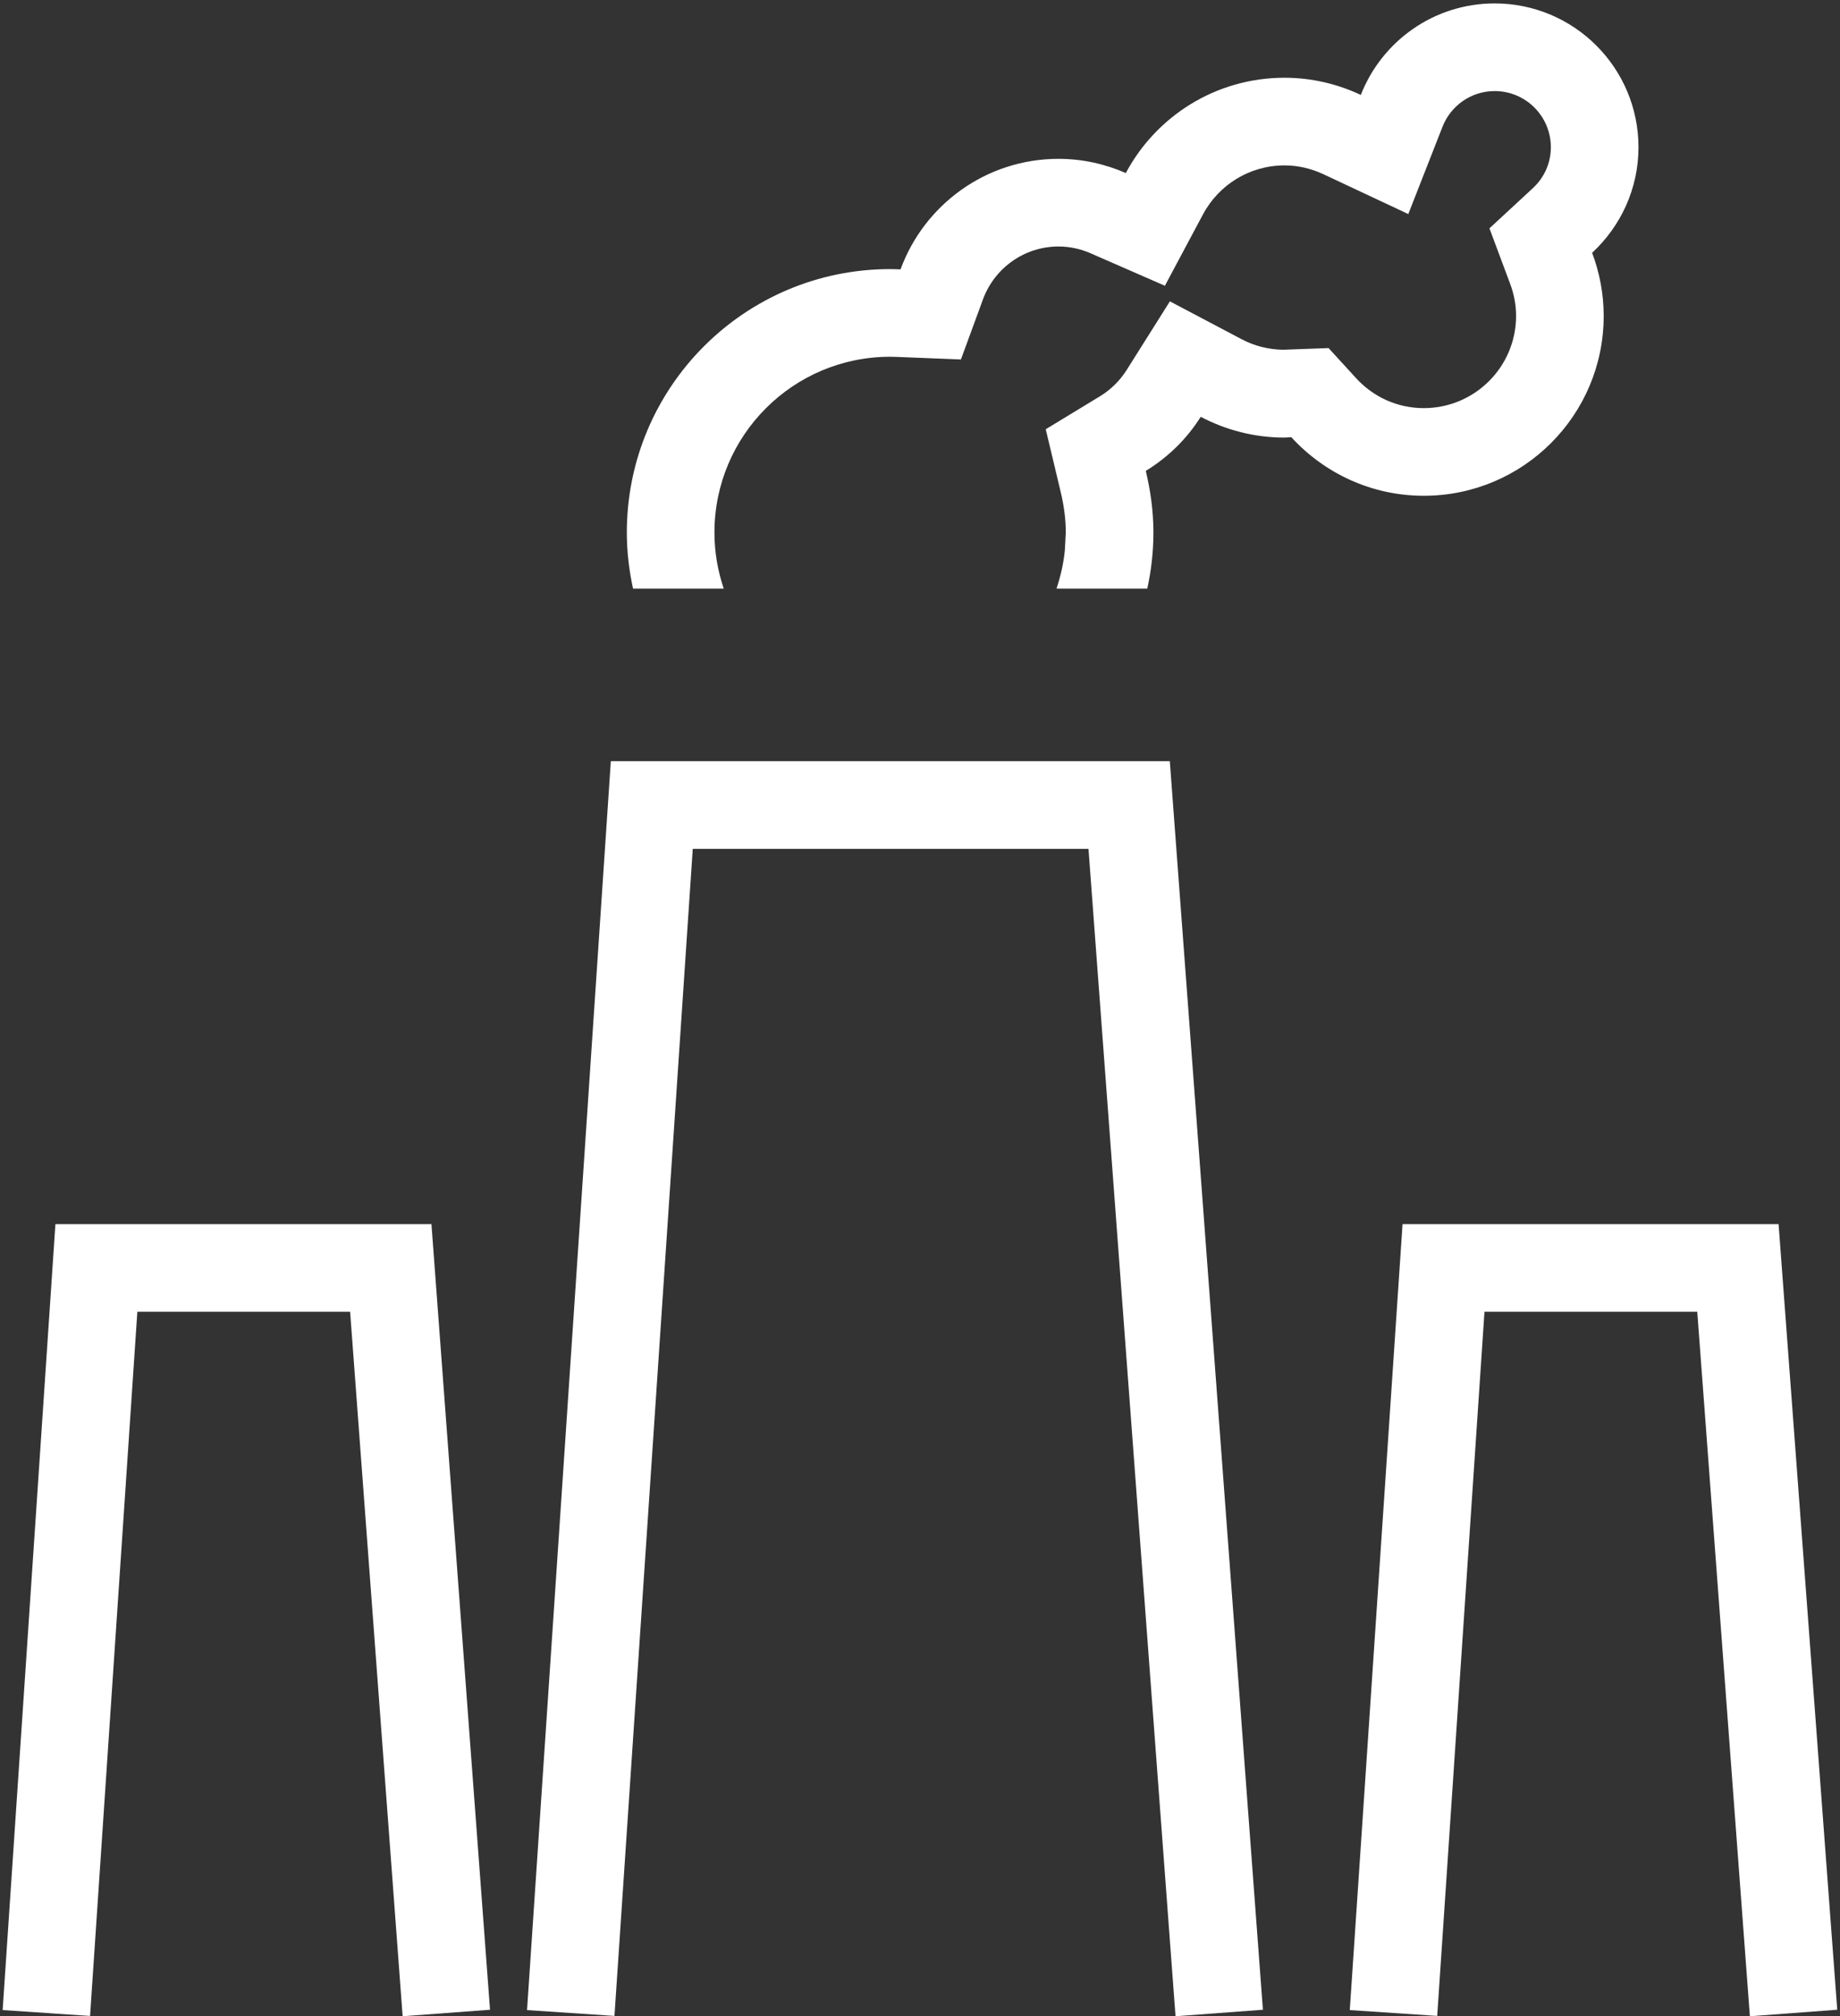
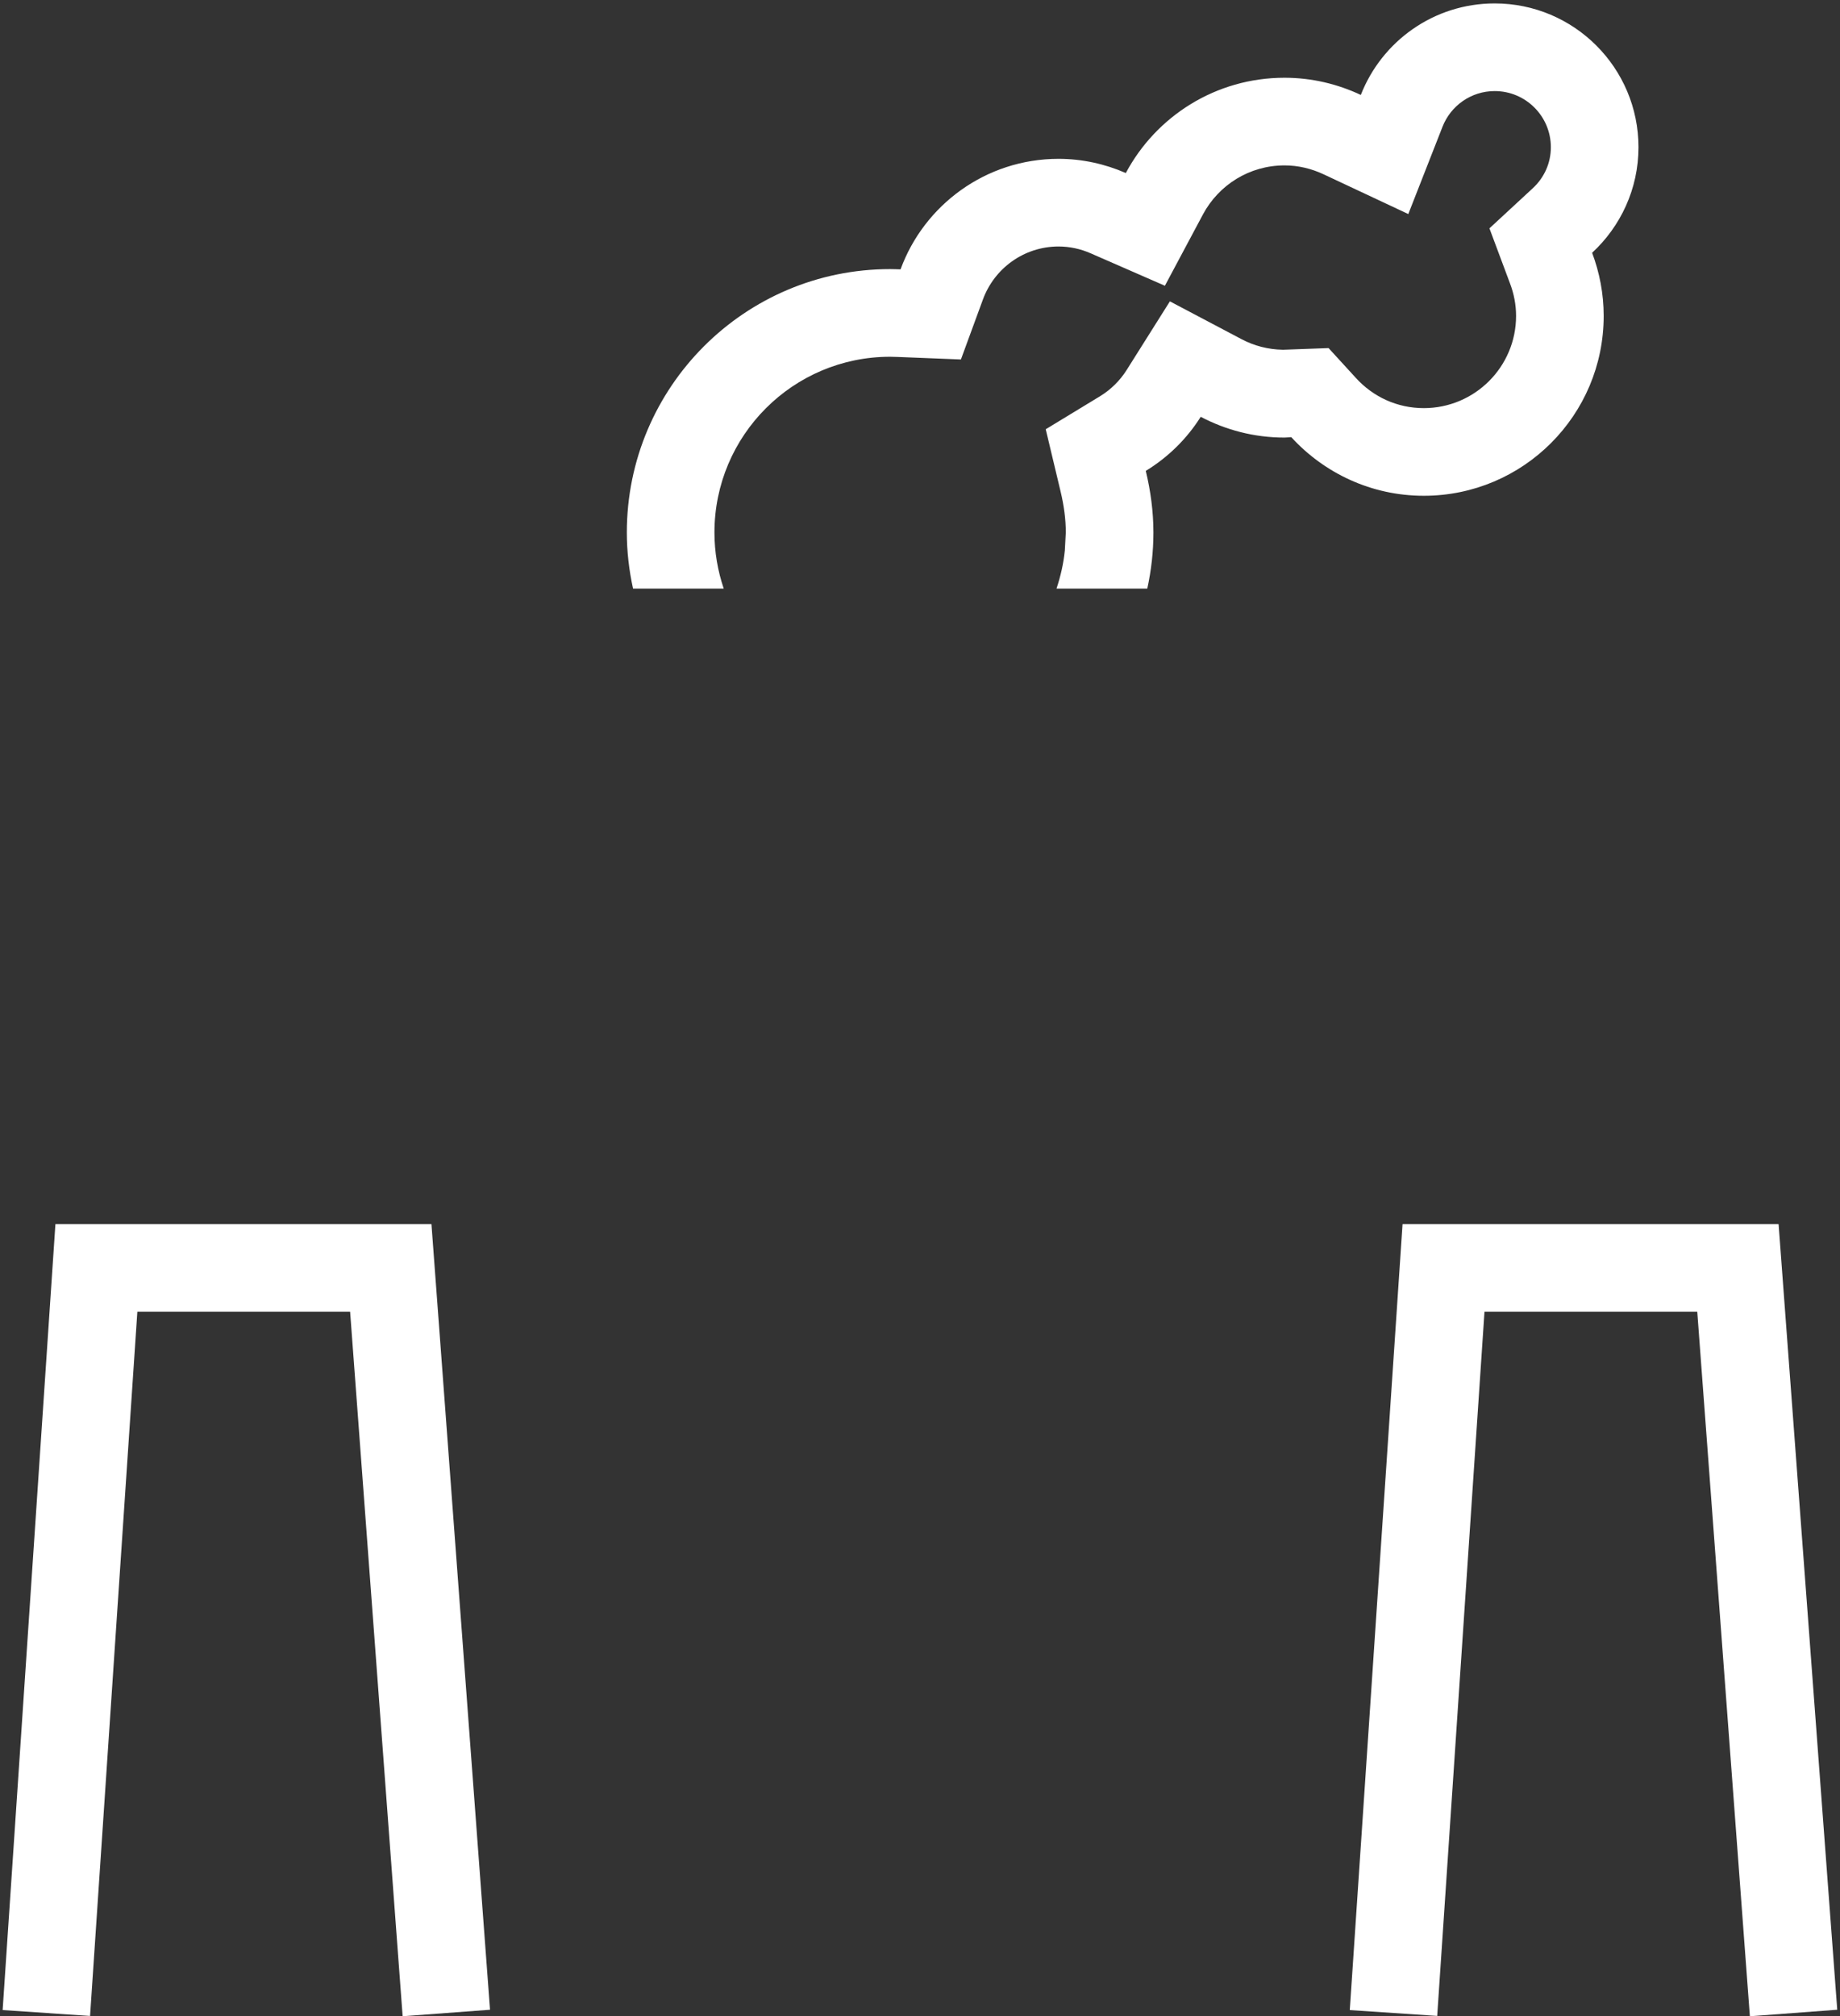
<svg xmlns="http://www.w3.org/2000/svg" width="21" height="23" viewBox="0 0 21 23" fill="none">
  <rect x="0" y="0" width="21" height="23" fill="#333333" stroke="none" />
-   <path d="M6.514 22.965L7.439 9.184H12.887L13.915 22.965" stroke="white" />
  <path d="M0.529 22.965L1.1 14.465H4.46L5.094 22.965" stroke="white" />
  <path d="M15.904 22.965L16.475 14.465H19.835L20.47 22.965" stroke="white" />
  <path d="M17.059 0.039C17.965 0.039 18.7 0.774 18.7 1.68C18.7 2.156 18.495 2.584 18.171 2.884C18.255 3.108 18.303 3.35 18.303 3.604C18.303 4.737 17.384 5.656 16.25 5.656C15.65 5.656 15.113 5.397 14.737 4.987C14.712 4.988 14.686 4.992 14.66 4.992C14.315 4.992 13.99 4.906 13.704 4.755C13.546 5.006 13.331 5.217 13.077 5.372C13.131 5.598 13.164 5.833 13.164 6.075C13.164 6.295 13.139 6.509 13.094 6.715H12.058C12.104 6.576 12.138 6.431 12.153 6.28L12.164 6.075C12.164 5.923 12.143 5.767 12.104 5.605L11.935 4.897L12.557 4.519C12.679 4.444 12.782 4.342 12.858 4.222L13.352 3.438L14.171 3.87C14.313 3.945 14.472 3.987 14.642 3.99C14.655 3.989 14.676 3.989 14.7 3.988L15.163 3.971L15.475 4.312C15.671 4.527 15.945 4.656 16.25 4.656C16.831 4.656 17.303 4.185 17.303 3.604C17.303 3.477 17.279 3.353 17.234 3.234L16.999 2.605L17.492 2.149C17.623 2.029 17.7 1.862 17.7 1.68C17.7 1.326 17.413 1.039 17.059 1.039C16.79 1.039 16.557 1.206 16.463 1.447L16.073 2.442L15.105 1.988C14.966 1.923 14.816 1.887 14.66 1.887C14.259 1.887 13.909 2.111 13.73 2.445L13.295 3.26L12.448 2.89C12.334 2.84 12.21 2.812 12.08 2.812C11.686 2.813 11.348 3.062 11.218 3.417L10.967 4.101L10.239 4.072L10.159 4.07C9.052 4.07 8.154 4.968 8.154 6.075C8.154 6.299 8.192 6.514 8.26 6.715H7.225C7.18 6.509 7.154 6.295 7.154 6.075C7.154 4.416 8.5 3.07 10.159 3.07C10.199 3.07 10.239 3.072 10.278 3.073C10.547 2.338 11.252 1.813 12.08 1.812C12.353 1.812 12.613 1.871 12.849 1.974C13.194 1.327 13.876 0.887 14.66 0.887C14.972 0.887 15.267 0.959 15.531 1.083C15.77 0.472 16.363 0.039 17.059 0.039Z" fill="white" />
</svg>